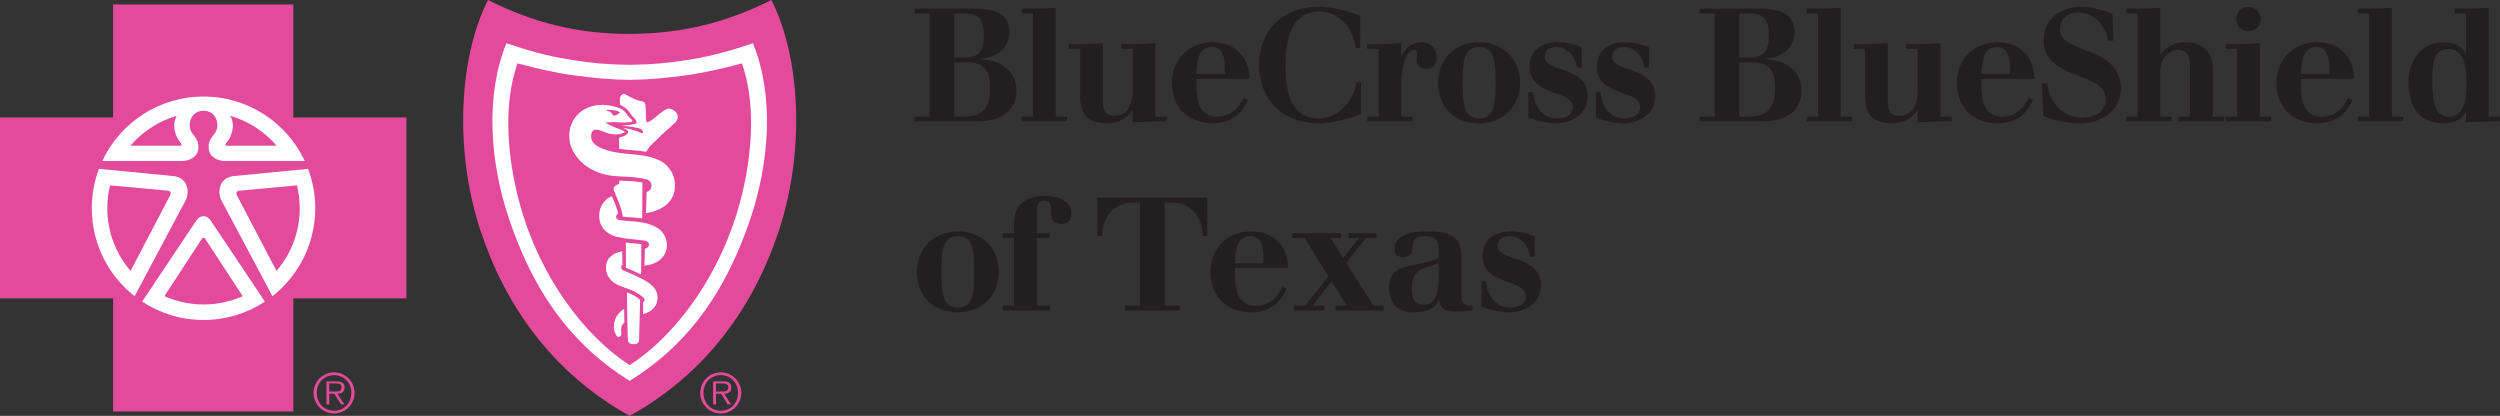
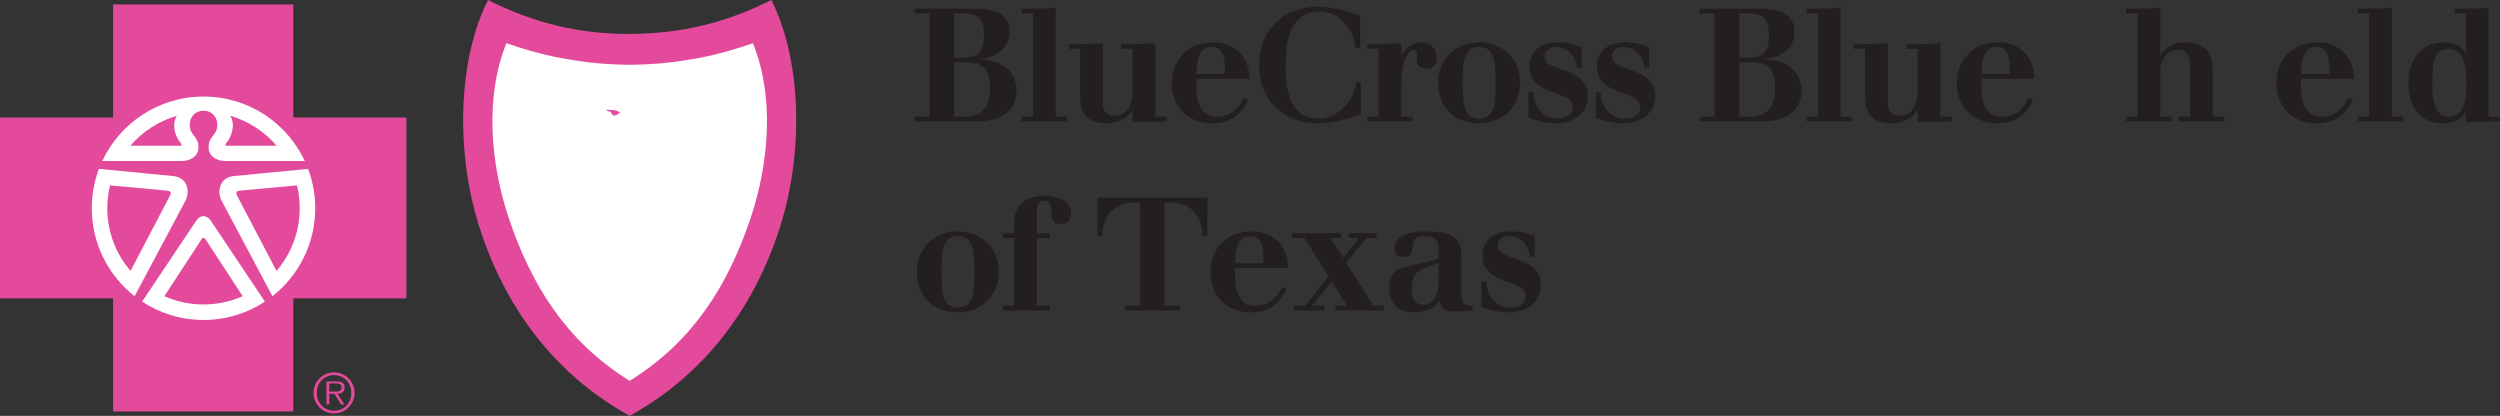
<svg xmlns="http://www.w3.org/2000/svg" version="1.1" id="Layer_1" x="0px" y="0px" width="276px" height="45.909px" viewBox="0 0 276 45.909" style="enable-background:new 0 0 276 45.909;" xml:space="preserve">
  <rect x="0" y="0" width="276" height="45.909" fill="#333333" stroke="none" />
  <style type="text/css">
	.st0{fill:#E34A9C;}
	.st1{fill:#FFFFFF;}
	.st2{fill:#231F20;}
</style>
  <g>
    <g>
      <g>
        <path class="st0" d="M34.611,43.371c0-1.244,1.018-2.261,2.273-2.261c1.252,0,2.261,1.018,2.261,2.261     c0,1.258-1.01,2.273-2.261,2.273C35.628,45.644,34.611,44.628,34.611,43.371z M38.787,43.371     c0-1.102-0.803-1.958-1.904-1.958c-1.107,0-1.914,0.856-1.914,1.958c0,1.113,0.807,1.978,1.914,1.978     C37.984,45.349,38.787,44.483,38.787,43.371z M38.016,44.643h-0.369l-0.726-1.172h-0.568v1.172h-0.311v-2.534     h1.106c0.67,0,0.897,0.251,0.897,0.667c0,0.499-0.346,0.685-0.795,0.695L38.016,44.643z M36.826,43.228     c0.357,0,0.885,0.061,0.885-0.456c0-0.394-0.323-0.444-0.635-0.444H36.353v0.9H36.826z" />
-         <path class="st0" d="M77.303,43.371c0-1.244,1.018-2.261,2.275-2.261c1.249,0,2.261,1.018,2.261,2.261     c0,1.258-1.012,2.273-2.261,2.273C78.32,45.644,77.303,44.628,77.303,43.371z M81.48,43.371     c0-1.102-0.8-1.958-1.902-1.958c-1.107,0-1.915,0.856-1.915,1.958c0,1.113,0.809,1.978,1.915,1.978     C80.68,45.349,81.48,44.483,81.48,43.371z M80.709,44.643H80.339l-0.727-1.172h-0.568v1.172h-0.312v-2.534h1.106     c0.673,0,0.9,0.251,0.9,0.667c0,0.499-0.346,0.685-0.795,0.695L80.709,44.643z M79.516,43.228     c0.36,0,0.887,0.061,0.887-0.456c0-0.394-0.324-0.444-0.633-0.444h-0.725v0.9H79.516z" />
        <polygon class="st0" points="32.383,45.426 32.383,32.94 44.871,32.94 44.871,12.971 32.383,12.971 32.383,0.488      12.487,0.488 12.487,12.971 0,12.971 0,32.94 12.487,32.94 12.487,45.426    " />
        <path class="st0" d="M69.518,45.909c8.625-4.761,13.852-12.352,16.544-20.679C88.857,16.593,88.394,6.369,85.157,0     c-4.925,2.48-9.88,3.724-15.639,3.743C63.758,3.759,58.803,2.48,53.878,0     c-3.238,6.369-3.703,16.593-0.905,25.231C55.666,33.557,60.895,41.148,69.518,45.909L69.518,45.909z" />
        <g>
          <path class="st1" d="M10.923,18.643l8.277,0.801c1.554,0.212,1.734,1.719,1.323,2.626L14.853,32.716l0.005-0.016      c-2.876-2.26-4.724-5.767-4.724-9.71c0-1.528,0.282-2.995,0.79-4.35L10.923,18.643z" />
          <path class="st1" d="M34.018,18.643l-8.279,0.801c-1.554,0.212-1.733,1.719-1.323,2.626l5.671,10.646l-0.009-0.016      c2.875-2.26,4.723-5.767,4.723-9.71c0-1.528-0.279-2.995-0.789-4.35L34.018,18.643z" />
          <path class="st1" d="M22.47,12.225c1.459,0,1.878,1.651,1.233,2.505c-0.581,0.754-0.694,0.979-0.662,1.688      c0.024,0.598,0.573,1.329,1.829,1.357h8.778c-1.964-4.206-6.231-7.115-11.177-7.115      c-4.947,0-9.214,2.909-11.18,7.115h8.777c1.255-0.029,1.807-0.76,1.833-1.357      c0.029-0.709-0.083-0.934-0.666-1.688C20.592,13.876,21.006,12.225,22.47,12.225z" />
          <path class="st1" d="M22.47,35.325c2.505,0,4.835-0.746,6.78-2.032l0.002,0.014l-6.014-8.991      c-0.423-0.578-1.095-0.629-1.54,0l-6.012,8.991l0.002-0.014C17.634,34.579,19.963,35.325,22.47,35.325" />
          <path class="st1" d="M69.507,42.05c7.1-4.397,10.881-10.693,13.304-17.807c2.151-6.314,2.677-13.703,0.31-19.471      c-3.546,1.219-5.624,1.597-7.555,1.897c-1.8,0.28-3.409,0.451-6.043,0.488h-0.016      c-2.633-0.037-4.242-0.208-6.038-0.488c-1.931-0.3-4.01-0.678-7.559-1.897      c-2.361,5.769-1.836,13.157,0.312,19.471c2.423,7.114,6.205,13.41,13.301,17.807H69.507z" />
        </g>
        <g>
          <path class="st0" d="M12.15,20.466l6.267,0.577c0.449,0.038,0.487,0.228,0.383,0.49l-4.388,8.377      c-1.6-1.858-2.566-4.277-2.566-6.92C11.847,22.121,11.953,21.275,12.15,20.466z" />
          <path class="st0" d="M19.516,12.785c-0.623,1.044-0.118,2.402,0.474,3.047c0.111,0.109,0.056,0.228-0.044,0.255      L14.394,16.09C15.73,14.533,17.501,13.368,19.516,12.785z" />
          <path class="st0" d="M32.787,20.466l-6.265,0.577c-0.452,0.038-0.488,0.228-0.384,0.49l4.389,8.377      c1.599-1.858,2.563-4.277,2.563-6.92C33.09,22.121,32.986,21.275,32.787,20.466z" />
          <path class="st0" d="M25.419,12.785c0.626,1.044,0.119,2.402-0.473,3.047c-0.109,0.109-0.056,0.228,0.045,0.255      l5.55,0.004C29.211,14.533,27.439,13.368,25.419,12.785z" />
-           <path class="st0" d="M69.512,40.304c4.803-3.015,10.243-9.872,12.418-18.888      c1.158-4.783,1.48-10.159-0.023-14.421c-2.154,0.572-4.159,1.046-6.234,1.325      c-2.074,0.283-4.128,0.483-6.149,0.496h-0.014c-2.02-0.013-4.073-0.214-6.147-0.496      c-2.079-0.279-4.086-0.753-6.232-1.325c-1.506,4.263-1.182,9.639-0.031,14.421      c2.177,9.016,7.62,15.873,12.424,18.888H69.512z" />
          <path class="st0" d="M22.296,26.348c0.096-0.125,0.235-0.136,0.349,0l4.147,6.351      c-1.321,0.586-2.785,0.915-4.321,0.915c-1.541,0-3.001-0.33-4.325-0.915L22.296,26.348      c0.115-0.136,0.25-0.125,0.349,0" />
        </g>
        <g>
          <path class="st1" d="M64.616,12.019c-1.625,0.844-2.187,2.827-1.46,4.428c0.633,1.388,1.881,2.308,3.331,2.737      c0.727,0.219,1.462,0.274,2.215,0.307c0.918,0.046,1.75,0.073,2.637,0.299      c0.189,0.048,0.393,0.158,0.492,0.34c0.235,0.446,0.022,0.93-0.445,1.066      c-0.009,0.774-0.078,2.329-0.078,2.329s3.767-0.357,3.13-3.745c-0.154-0.811-0.792-1.642-1.519-2.018      c-1.89-0.968-3.963-0.548-5.9-1.175c-0.65-0.21-1.56-0.534-1.735-1.266      c-0.071-0.294-0.007-0.88,0.296-0.973c0.487-0.157,1.028,0.252,1.738,0.415      c0.447,0.103,0.888,0.101,1.242-0.005c0.155-0.045,0.386-0.108,0.403-0.197      c-0.018-0.078-0.194-0.148-0.286-0.196c-0.215-0.113-0.441-0.164-0.678-0.254      c-0.391-0.148-0.781-0.336-1.176-0.556c0.371-0.076,0.995-0.095,1.362-0.053      c0.296,0.038,1.211,0.025,1.484-0.046c0.06-0.014,0.195-0.069,0.135-0.171      c-0.107-0.179-0.285-0.242-0.404-0.409c-0.268-0.363-0.502-0.737-0.93-0.9      C67.232,11.499,65.85,11.378,64.616,12.019z" />
          <path class="st1" d="M70.9,24.107l0.021-3.954c0,0-0.508-0.106-1.219-0.15c-0.924-0.062-1.34-0.051-1.34-0.051      l-0.005,0.335c0,0-0.446,0.188-0.514,0.307c-0.031,0.055-0.15,0.204-0.093,0.353      c0.364,0.976,0.87,1.925,1.012,2.97C69.45,24.011,70.059,23.992,70.9,24.107z" />
          <path class="st1" d="M66.173,23.507c-0.166,1.551,0.846,2.38,1.968,2.647c0.884,0.21,1.741,0.257,2.665,0.365      c0.116,0.013,0.363,0.019,0.55,0.103c0.161,0.072,0.244,0.166,0.276,0.269      c0.044,0.144,0.025,0.255-0.07,0.369c-0.098,0.125-0.363,0.196-0.363,0.196l-0.055,1.863      c0,0,0.751-0.03,1.361-0.394c0.573-0.347,0.93-0.79,1.06-1.342c0.149-0.643,0.046-1.271-0.406-1.896      c-0.303-0.415-0.829-0.712-1.359-0.897c-1.101-0.385-2.291-0.327-3.433-0.49      c-0.173-0.022-0.331-0.159-0.348-0.315c-0.029-0.291,0.241-0.422,0.241-0.422s-0.135-0.447-0.282-0.876      c-0.126-0.329-0.312-0.783-0.441-1.025C66.759,21.99,66.26,22.707,66.173,23.507z" />
-           <path class="st1" d="M70.805,26.953l-0.03,3.346l-0.837-0.385L69.11,29.569l-0.02-2.792      C69.834,26.866,70.174,26.875,70.805,26.953z" />
          <path class="st1" d="M67.056,28.8c-0.454,1.082,0.119,2.142,1.029,2.592c0.477,0.231,1.104,0.444,1.617,0.639      c0.502,0.194,1.391,0.746,1.456,1.011c0.045,0.162-0.147,0.32-0.147,0.32l-0.021,1.309      c0,0,0.545-0.117,0.951-0.45c0.375-0.313,0.652-0.717,0.649-1.369c-0.004-0.716-0.335-1.275-1.354-1.867      c-0.789-0.465-1.744-0.834-2.489-1.165c-0.112-0.047-0.206-0.258-0.163-0.388      c0.045-0.14,0.131-0.188,0.131-0.188l-0.018-1.508c0,0-0.573,0.112-0.843,0.271      C67.604,28.151,67.229,28.396,67.056,28.8z" />
          <path class="st1" d="M70.666,33.247c0.01-0.111-0.029-0.124-0.075-0.198c-0.225-0.232-0.55-0.395-0.625-0.44      c-0.235-0.138-0.749-0.33-0.749-0.33s0.035,3.422,0.098,5.189c0.014,0.405,0.239,0.507,0.624,0.528      c0.471,0.03,0.609-0.268,0.616-0.44C70.573,36.991,70.643,34.535,70.666,33.247z" />
          <path class="st1" d="M71.028,11.223c0.171,0.127,0.171,0.135,0.221,0.387c0.118,0.547-0.004,1.401,0.106,1.779      c0.054,0.119,0.176,0.117,0.269,0.066c0.758-0.411,1.275-1.114,2.037-1.439c0.364-0.153,1.36,0.347,1.13,1.098      c-0.11,0.351-0.267,0.406-0.488,0.635c-0.443,0.465-1.077,0.903-1.63,1.501      c-0.374,0.41-0.823,0.707-1.114,1.168c-0.09,0.146-0.24,0.346-0.24,0.346      c-1.065-0.217-2.135-0.179-2.966-0.346l-0.003-1.235c0,0,0.848-0.143,1.007-0.559      c0.01-0.035-0.012-0.18-0.135-0.267c-0.141-0.109-0.394-0.221-0.471-0.248      c0.851,0.133,1.379,0.277,2.197,0.634c0.055-0.092,0.022-0.296-0.039-0.364      c-0.112-0.126-0.174-0.168-0.459-0.237c-0.502-0.13-1.864-0.295-1.864-0.295s0.629-0.004,1.155-0.091      c0.259-0.043,0.47-0.092,0.527-0.179c0.059-0.131-0.05-0.331-0.233-0.519      c-0.118-0.13-0.254-0.262-0.354-0.396c-0.124-0.172-0.328-0.482-0.548-0.678      c-0.194-0.171-0.672-0.419-0.672-0.419s-0.089-0.663,0.047-0.929c0.101-0.2,0.355-0.312,0.492-0.244      C69.611,10.737,70.213,11.083,71.028,11.223z" />
          <g>
            <path class="st1" d="M68.391,34.508c-0.206,0.215-0.552,0.65-0.609,1.351c-0.056,0.625,0.087,0.798,0.246,1.137       c0.128,0.276,0.429,0.258,0.535,0.003c0.088-0.21-0.038-0.404,0.039-0.866       c0.061-0.332,0.326-0.517,0.326-0.517l-0.025-1.52C68.901,34.095,68.664,34.22,68.391,34.508z" />
          </g>
        </g>
        <g>
          <path class="st0" d="M68.345,12.497c-0.156,0.112-0.265,0.228-0.443,0.255c-0.348,0.055-0.298-0.248-0.538-0.415      c-0.15-0.106-0.287,0.027-0.417-0.216c0.504,0.014,1.17-0.03,1.548,0.355      C68.449,12.45,68.365,12.483,68.345,12.497z" />
        </g>
      </g>
    </g>
    <path class="st2" d="M100.964,12.879h1.671V1.479h-1.671V0.957h6.579c2.175,0,3.899,0.453,3.899,2.558   c0,1.967-1.567,2.854-3.342,2.977v0.035c2.106,0.053,4.124,1.097,4.124,3.464c0,1.949-1.34,3.412-4.316,3.412   h-6.944V12.879z M105.35,6.353h1.114c1.549,0,2.158-0.679,2.158-2.42c0-1.723-0.505-2.454-2.262-2.454h-1.01   V6.353z M105.35,12.879h0.992c1.949,0,2.959-0.783,2.959-3.15c0-2.002-0.661-2.854-2.663-2.854h-1.288   C105.35,6.875,105.35,12.879,105.35,12.879z" />
    <path class="st2" d="M112.793,12.879h1.253V1.479h-1.253V0.957h1.079c0.888,0,1.793-0.035,2.68-0.104v12.027h1.254   v0.522h-5.013C112.793,13.402,112.793,12.879,112.793,12.879z" />
    <path class="st2" d="M127.549,12.879h1.254v0.522c-1.706,0.018-2.716,0.035-3.76,0.104v-1.323h-0.035   c-0.592,0.957-1.688,1.427-2.767,1.427c-1.758,0-2.994-0.627-2.994-2.872V5.395h-1.253V4.873h1.079   c0.888,0,1.793-0.035,2.68-0.104v6.492c0,1.34,0.644,1.514,1.358,1.514c1.114,0,1.932-0.922,1.932-2.785V5.395   h-1.253V4.873h1.079c0.888,0,1.793-0.035,2.68-0.104C127.549,4.769,127.549,12.879,127.549,12.879z" />
    <path class="st2" d="M132.085,8.702v0.749c0,1.549,0.279,3.429,2.263,3.429c1.462,0,2.384-0.836,2.958-2.088   l0.47,0.209c-0.697,1.741-2.088,2.611-3.881,2.611c-2.698,0-4.526-1.741-4.526-4.473   c0-2.576,1.863-4.473,4.526-4.473c2.262,0,4.038,1.462,4.038,4.038H132.085z M135.219,8.18V7.379   c0-0.992-0.244-2.193-1.427-2.193c-1.619,0-1.654,1.88-1.706,2.994h3.133V8.18z" />
    <path class="st2" d="M150.164,5.291h-0.522c-0.157-2.159-1.897-4.021-3.916-4.021c-3.412,0-3.794,3.498-3.794,5.9   c0,2.193,0.209,5.918,3.672,5.918c2.054,0,3.899-1.897,4.125-4.004h0.522v3.516   c-1.305,0.54-3.185,1.01-4.717,1.01c-3.986,0-6.527-2.68-6.527-6.44c0-3.742,2.542-6.423,6.527-6.423   c1.532,0,2.994,0.383,4.63,1.01C150.164,1.758,150.164,5.291,150.164,5.291z" />
    <path class="st2" d="M150.94,12.879h1.253V5.395h-1.253V4.873h1.079c0.888,0,1.793-0.035,2.68-0.104v1.41h0.035   c0.348-0.888,1.218-1.514,2.193-1.514c1.097,0,1.671,0.766,1.671,1.758c0,0.714-0.348,1.166-1.131,1.166   c-0.679,0-1.062-0.348-1.062-0.922c0-0.505,0.035-0.557,0.035-0.818c0-0.209-0.087-0.348-0.331-0.348   c-1.01,0-1.41,2.35-1.41,3.707v3.672h1.254v0.522h-5.013C150.94,13.402,150.94,12.879,150.94,12.879z" />
    <path class="st2" d="M163.294,13.61c-2.698,0-4.526-1.741-4.526-4.473c0-2.576,1.862-4.473,4.526-4.473   c2.663,0,4.525,1.897,4.525,4.473C167.819,11.713,165.957,13.61,163.294,13.61z M163.294,5.186   c-1.81,0-1.81,1.915-1.81,3.951c0,2.036,0,3.951,1.81,3.951c1.81,0,1.81-1.915,1.81-3.951   C165.104,7.101,165.104,5.186,163.294,5.186z" />
    <path class="st2" d="M168.736,10.182h0.522c0.07,1.567,1.096,2.907,2.611,2.907c0.887,0,1.758-0.348,1.758-1.253   c0-2.002-4.769-1.114-4.769-4.49c0-1.793,1.375-2.68,3.063-2.68c1.306,0,2.019,0.296,2.698,0.557v2.245h-0.522   c-0.121-1.219-1.062-2.281-2.297-2.281c-0.696,0-1.271,0.366-1.271,1.079c0,1.775,4.769,0.957,4.769,4.369   c0,1.932-1.741,2.976-3.498,2.976c-1.323,0-2.42-0.383-3.063-0.609v-2.819H168.736z" />
    <path class="st2" d="M176.181,10.182h0.522c0.07,1.567,1.096,2.907,2.611,2.907c0.887,0,1.758-0.348,1.758-1.253   c0-2.002-4.769-1.114-4.769-4.49c0-1.793,1.375-2.68,3.063-2.68c1.306,0,2.019,0.296,2.698,0.557v2.245h-0.522   c-0.121-1.219-1.062-2.281-2.297-2.281c-0.696,0-1.271,0.366-1.271,1.079c0,1.775,4.769,0.957,4.769,4.369   c0,1.932-1.741,2.976-3.498,2.976c-1.323,0-2.42-0.383-3.063-0.609V10.182z" />
    <path class="st2" d="M187.627,12.879h1.671V1.479h-1.671V0.957h6.579c2.176,0,3.899,0.453,3.899,2.558   c0,1.967-1.566,2.854-3.342,2.977v0.035c2.107,0.053,4.125,1.097,4.125,3.464c0,1.949-1.34,3.412-4.316,3.412   h-6.944V12.879L187.627,12.879z M192.013,6.353h1.114c1.549,0,2.158-0.679,2.158-2.42   c0-1.723-0.505-2.454-2.262-2.454h-1.01V6.353L192.013,6.353z M192.013,12.879h0.992   c1.949,0,2.959-0.783,2.959-3.15c0-2.002-0.661-2.854-2.663-2.854h-1.288V12.879L192.013,12.879z" />
    <path class="st2" d="M199.456,12.879h1.253V1.479h-1.253V0.957h1.079c0.887,0,1.793-0.035,2.68-0.104v12.027h1.254   v0.522h-5.013V12.879z" />
    <path class="st2" d="M214.212,12.879h1.254v0.522c-1.706,0.018-2.715,0.035-3.76,0.104v-1.323h-0.035   c-0.592,0.957-1.688,1.427-2.767,1.427c-1.758,0-2.994-0.627-2.994-2.872V5.395h-1.253V4.873h1.079   c0.888,0,1.793-0.035,2.68-0.104v6.492c0,1.34,0.644,1.514,1.358,1.514c1.114,0,1.932-0.922,1.932-2.785V5.395   h-1.253V4.873h1.079c0.887,0,1.793-0.035,2.68-0.104L214.212,12.879L214.212,12.879z" />
    <path class="st2" d="M218.749,8.702v0.749c0,1.549,0.279,3.429,2.263,3.429c1.462,0,2.384-0.836,2.958-2.088   l0.47,0.209c-0.696,1.741-2.089,2.611-3.881,2.611c-2.698,0-4.526-1.741-4.526-4.473   c0-2.576,1.862-4.473,4.526-4.473c2.262,0,4.038,1.462,4.038,4.038H218.749z M221.882,8.18V7.379   c0-0.992-0.244-2.193-1.427-2.193c-1.619,0-1.654,1.88-1.706,2.994h3.133V8.18z" />
-     <path class="st2" d="M225.428,9.207h0.609c0.087,1.775,1.514,3.777,3.759,3.777c1.375,0,2.68-0.557,2.68-2.054   c0-3.08-6.858-2.071-6.858-6.44c0-2.646,2.176-3.742,4.073-3.742c1.027,0,1.932,0.174,3.516,0.766l0.139,2.977   h-0.592c-0.331-1.705-1.584-3.115-3.359-3.115c-1.131,0-1.966,0.766-1.966,1.897c0,2.733,6.718,1.705,6.718,6.544   c0,2.245-1.984,3.794-4.508,3.794c-1.375,0-2.767-0.261-4.055-0.818L225.428,9.207z" />
    <path class="st2" d="M234.733,12.879h1.253V1.479h-1.253V0.957h1.079c0.888,0,1.793-0.035,2.68-0.104v5.204h0.035   c0.592-0.923,1.549-1.392,2.767-1.392c1.758,0,2.994,0.94,2.994,2.872v5.343h1.254v0.522h-5.013v-0.522h1.253   v-5.691c0-1.358-0.644-1.688-1.357-1.688c-0.975,0-1.932,0.94-1.932,2.402v4.978h1.254v0.522h-5.013v-0.522H234.733   z" />
-     <path class="st2" d="M245.727,12.879h1.253V5.395h-1.253V4.873h1.079c0.888,0,1.793-0.035,2.68-0.104v8.111h1.253   v0.522h-5.013V12.879z M248.234,0.748c0.748,0,1.357,0.609,1.357,1.358c0,0.748-0.609,1.357-1.357,1.357   c-0.749,0-1.358-0.609-1.358-1.357C246.876,1.357,247.485,0.748,248.234,0.748z" />
    <path class="st2" d="M254.026,8.702v0.749c0,1.549,0.279,3.429,2.263,3.429c1.462,0,2.384-0.836,2.958-2.088   l0.47,0.209c-0.696,1.741-2.088,2.611-3.881,2.611c-2.698,0-4.526-1.741-4.526-4.473   c0-2.576,1.863-4.473,4.526-4.473c2.262,0,4.038,1.462,4.038,4.038H254.026z M257.159,8.18V7.379   c0-0.992-0.244-2.193-1.427-2.193c-1.619,0-1.654,1.88-1.706,2.994h3.133V8.18z" />
    <path class="st2" d="M260.304,12.879h1.253V1.479h-1.253V0.957h1.079c0.887,0,1.793-0.035,2.68-0.104v12.027h1.254   v0.522h-5.013V12.879z" />
    <path class="st2" d="M272.241,12.392h-0.035c-0.627,1.027-1.619,1.218-2.559,1.218c-2.645,0-3.759-2.054-3.759-4.473   c0-2.35,1.34-4.473,3.899-4.473c1.096,0,2.019,0.383,2.42,1.253h0.035V1.479h-1.254V0.957h1.079   c0.888,0,1.793-0.035,2.68-0.104v12.027H276v0.522c-1.706,0.018-2.715,0.035-3.759,0.104V12.392z M270.344,5.395   c-1.723,0-1.81,1.671-1.81,3.742c0,2.523,0.47,3.742,1.81,3.742c1.827,0,1.949-2.088,1.949-3.742   C272.293,7.728,272.171,5.395,270.344,5.395z" />
    <path class="st2" d="M105.751,34.486c-2.698,0-4.525-1.74-4.525-4.473c0-2.576,1.863-4.473,4.525-4.473   c2.663,0,4.525,1.897,4.525,4.473C110.275,32.588,108.413,34.486,105.751,34.486z M105.751,26.062   c-1.81,0-1.81,1.914-1.81,3.951c0,2.036,0,3.951,1.81,3.951c1.81,0,1.81-1.915,1.81-3.951   C107.56,27.976,107.56,26.062,105.751,26.062z" />
    <path class="st2" d="M110.704,33.754h1.254v-7.484h-1.254v-0.522h1.254v-1.062c0-1.862,0.974-3.063,3.481-3.063   c0.801,0,2.82,0.296,2.82,1.88c0,0.853-0.401,1.219-1.079,1.219c-0.888,0-1.114-0.488-1.114-1.114   c0-0.697,0-1.462-0.749-1.462c-0.766,0-0.853,0.644-0.853,1.305v2.298h1.445v0.522h-1.445v7.484h1.445v0.522   h-5.204L110.704,33.754L110.704,33.754z" />
    <path class="st2" d="M124.188,33.754h1.671V22.354h-0.644c-2.558,0-3.515,1.915-3.55,3.69h-0.522v-4.212h12.149v4.212   h-0.522c-0.035-1.775-0.992-3.69-3.55-3.69h-0.644v11.4h1.671v0.522h-6.057   C124.188,34.277,124.188,33.754,124.188,33.754z" />
    <path class="st2" d="M136.347,29.577v0.749c0,1.549,0.278,3.429,2.263,3.429c1.462,0,2.384-0.836,2.958-2.088   l0.47,0.209c-0.696,1.741-2.088,2.611-3.881,2.611c-2.698,0-4.526-1.74-4.526-4.473   c0-2.576,1.863-4.473,4.526-4.473c2.262,0,4.038,1.462,4.038,4.038C142.195,29.577,136.347,29.577,136.347,29.577z    M139.48,29.055v-0.801c0-0.992-0.244-2.193-1.427-2.193c-1.619,0-1.654,1.88-1.706,2.993   C136.347,29.055,139.48,29.055,139.48,29.055z" />
    <path class="st2" d="M142.833,33.754h1.254l2.575-3.237l-2.645-4.247h-1.358v-0.522h5.395v0.522h-1.149l1.392,2.193   l1.741-2.193h-1.149v-0.522h3.081v0.522h-1.149l-2.193,2.75l2.994,4.734h1.132v0.522h-5.309v-0.522h1.254   l-1.688-2.697l-2.14,2.697h1.357v0.522h-3.394L142.833,33.754L142.833,33.754z" />
    <path class="st2" d="M161.329,32.293c0,1.114,0.174,1.462,1.236,1.462v0.522c-0.644,0.052-1.306,0.104-1.949,0.104   c-1.045,0-1.567-0.226-1.741-1.253h-0.035c-0.384,1.096-1.706,1.357-2.82,1.357c-1.758,0-2.663-1.079-2.663-2.767   c0-2.089,1.601-2.262,3.725-2.68c0.4-0.087,1.288-0.331,1.741-0.522v-1.079c0-0.801-0.261-1.375-1.532-1.375   c-2.367,0-0.435,2.315-2.384,2.315c-0.522,0-0.957-0.192-0.957-0.94c0-1.514,2.071-1.897,3.307-1.897   c2.332,0,4.073,0.261,4.073,2.628L161.329,32.293L161.329,32.293z M158.823,29.038l-1.497,0.539   c-0.94,0.331-1.462,0.835-1.462,2.402c0,0.888,0.313,1.671,1.288,1.671c1.653,0,1.671-2.106,1.671-3.115   C158.823,30.535,158.823,29.038,158.823,29.038z" />
    <path class="st2" d="M163.551,31.057h0.522c0.07,1.567,1.097,2.907,2.611,2.907c0.888,0,1.758-0.348,1.758-1.253   c0-2.002-4.769-1.114-4.769-4.49c0-1.793,1.375-2.68,3.063-2.68c1.306,0,2.019,0.296,2.698,0.557v2.245h-0.522   c-0.122-1.219-1.062-2.28-2.297-2.28c-0.696,0-1.271,0.365-1.271,1.079c0,1.775,4.769,0.957,4.769,4.369   c0,1.932-1.741,2.976-3.498,2.976c-1.323,0-2.42-0.383-3.063-0.609L163.551,31.057L163.551,31.057z" />
  </g>
</svg>